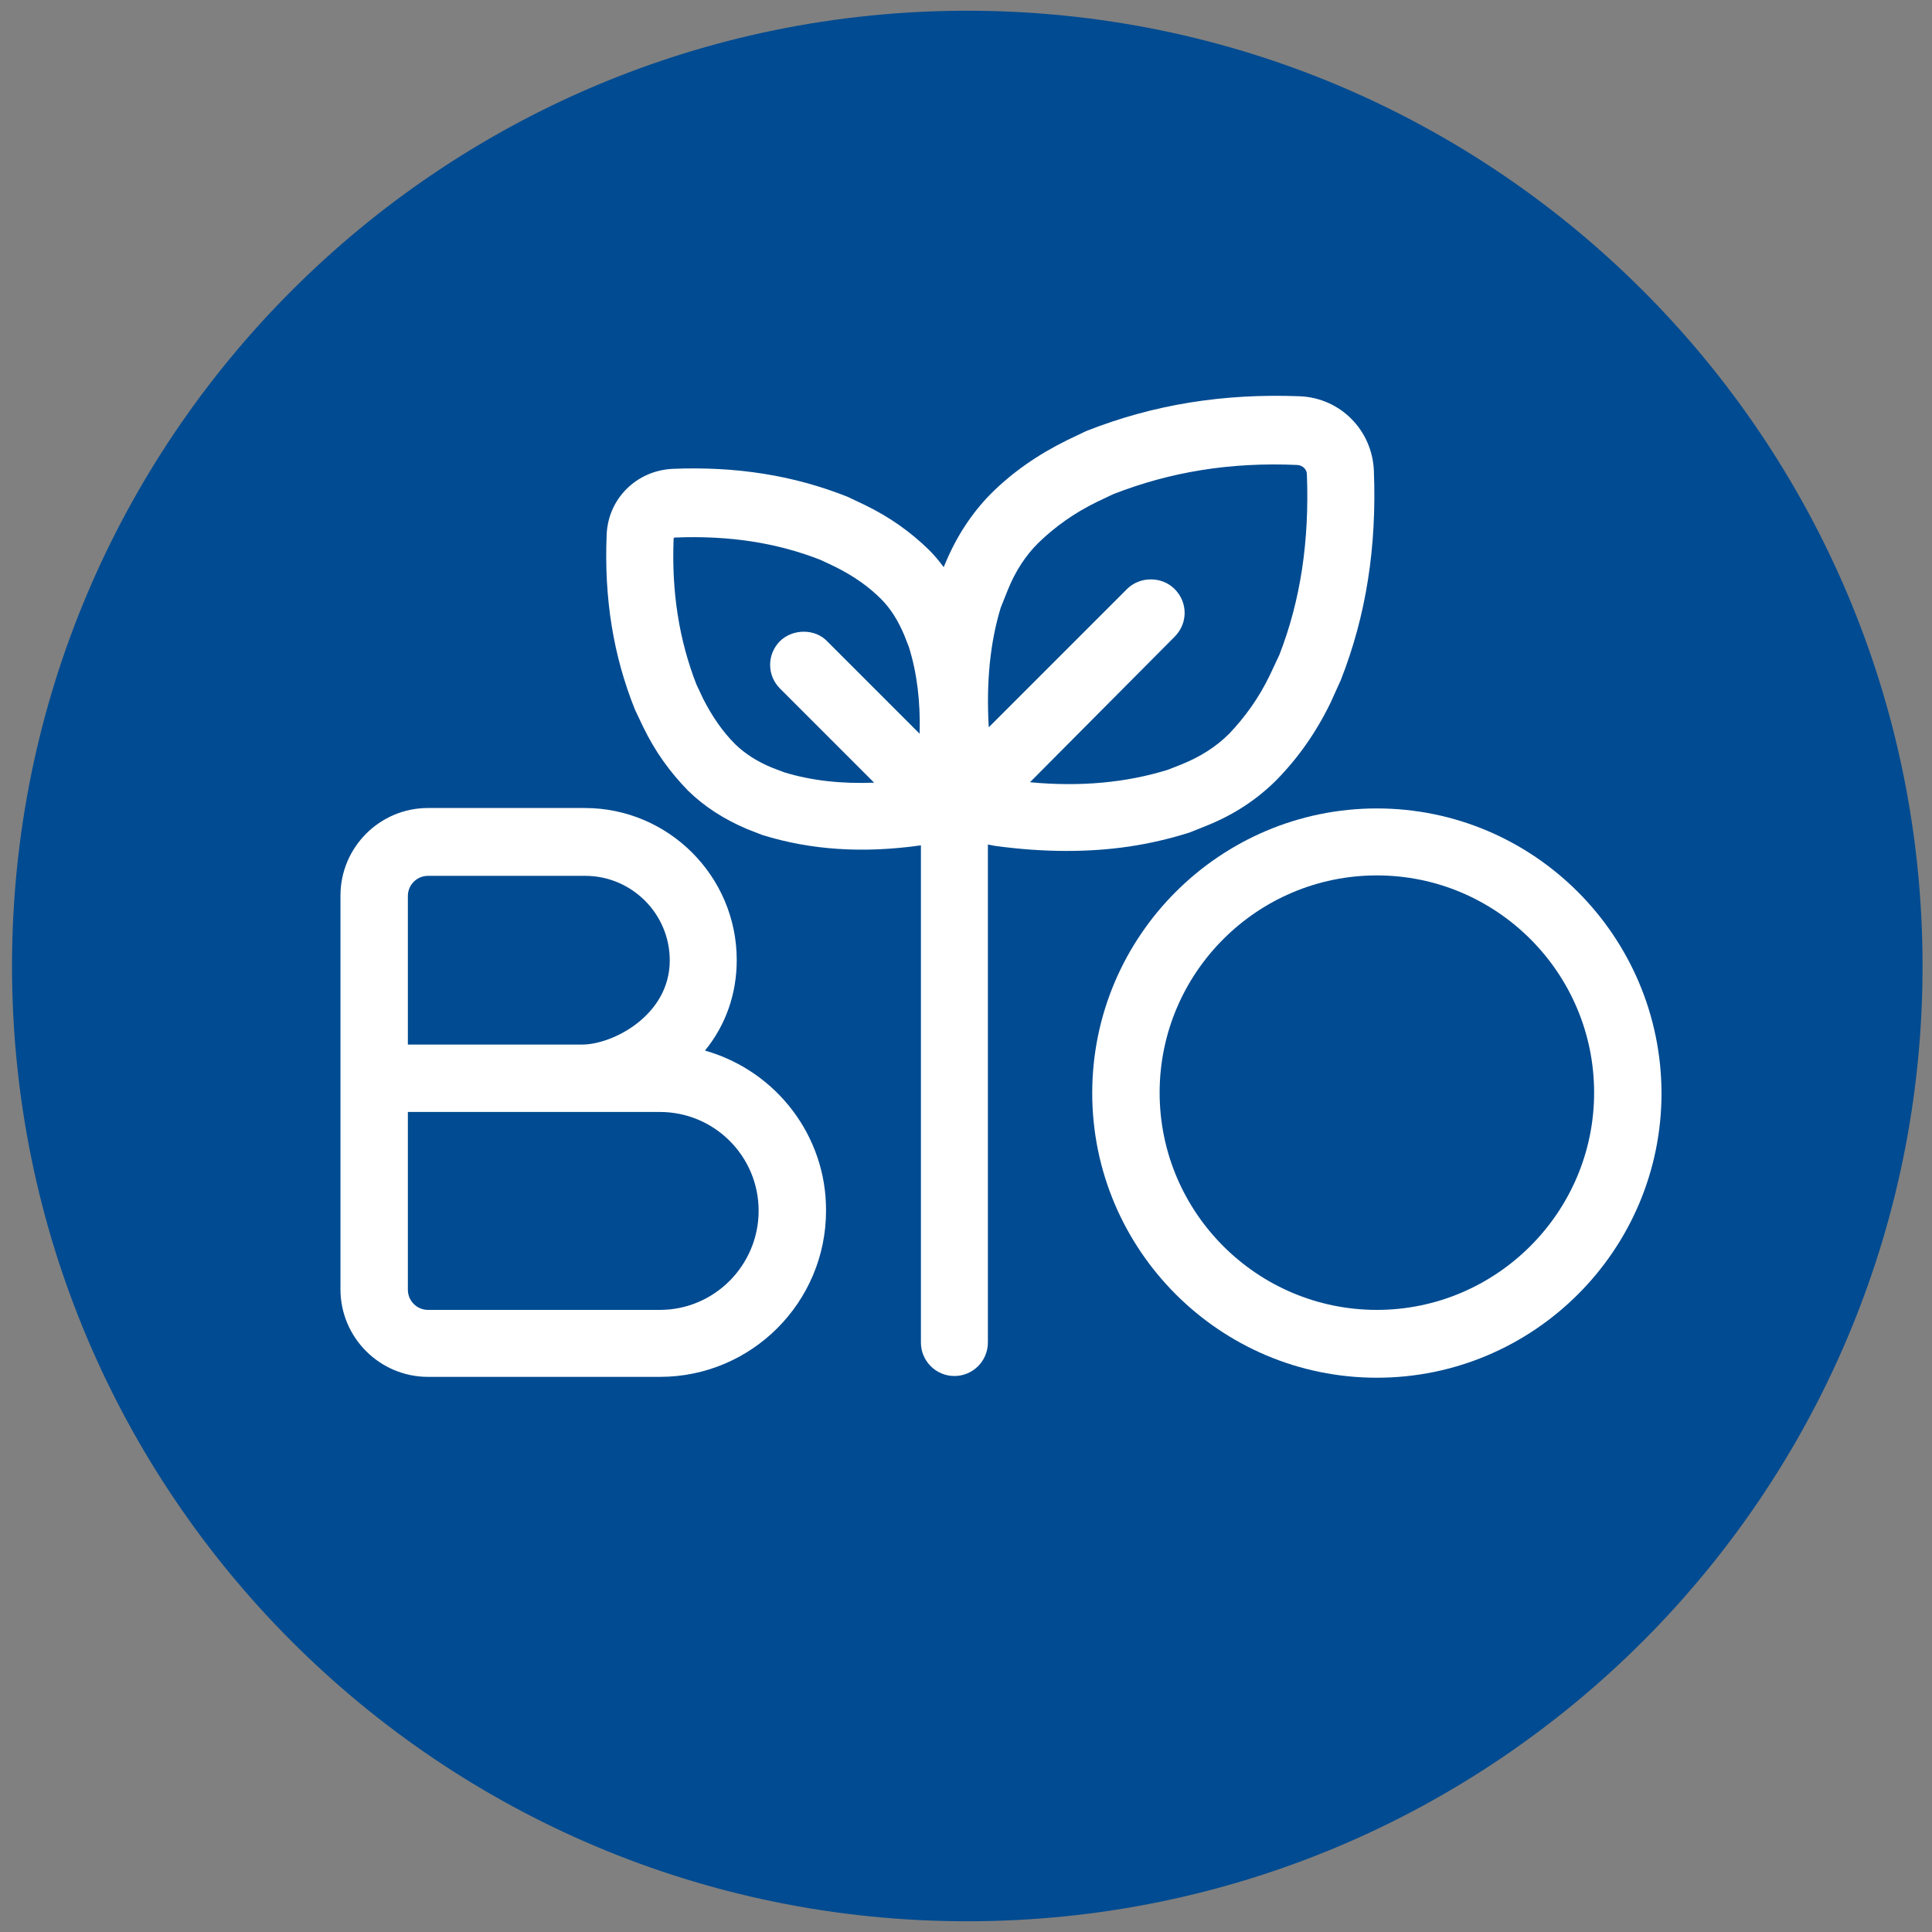
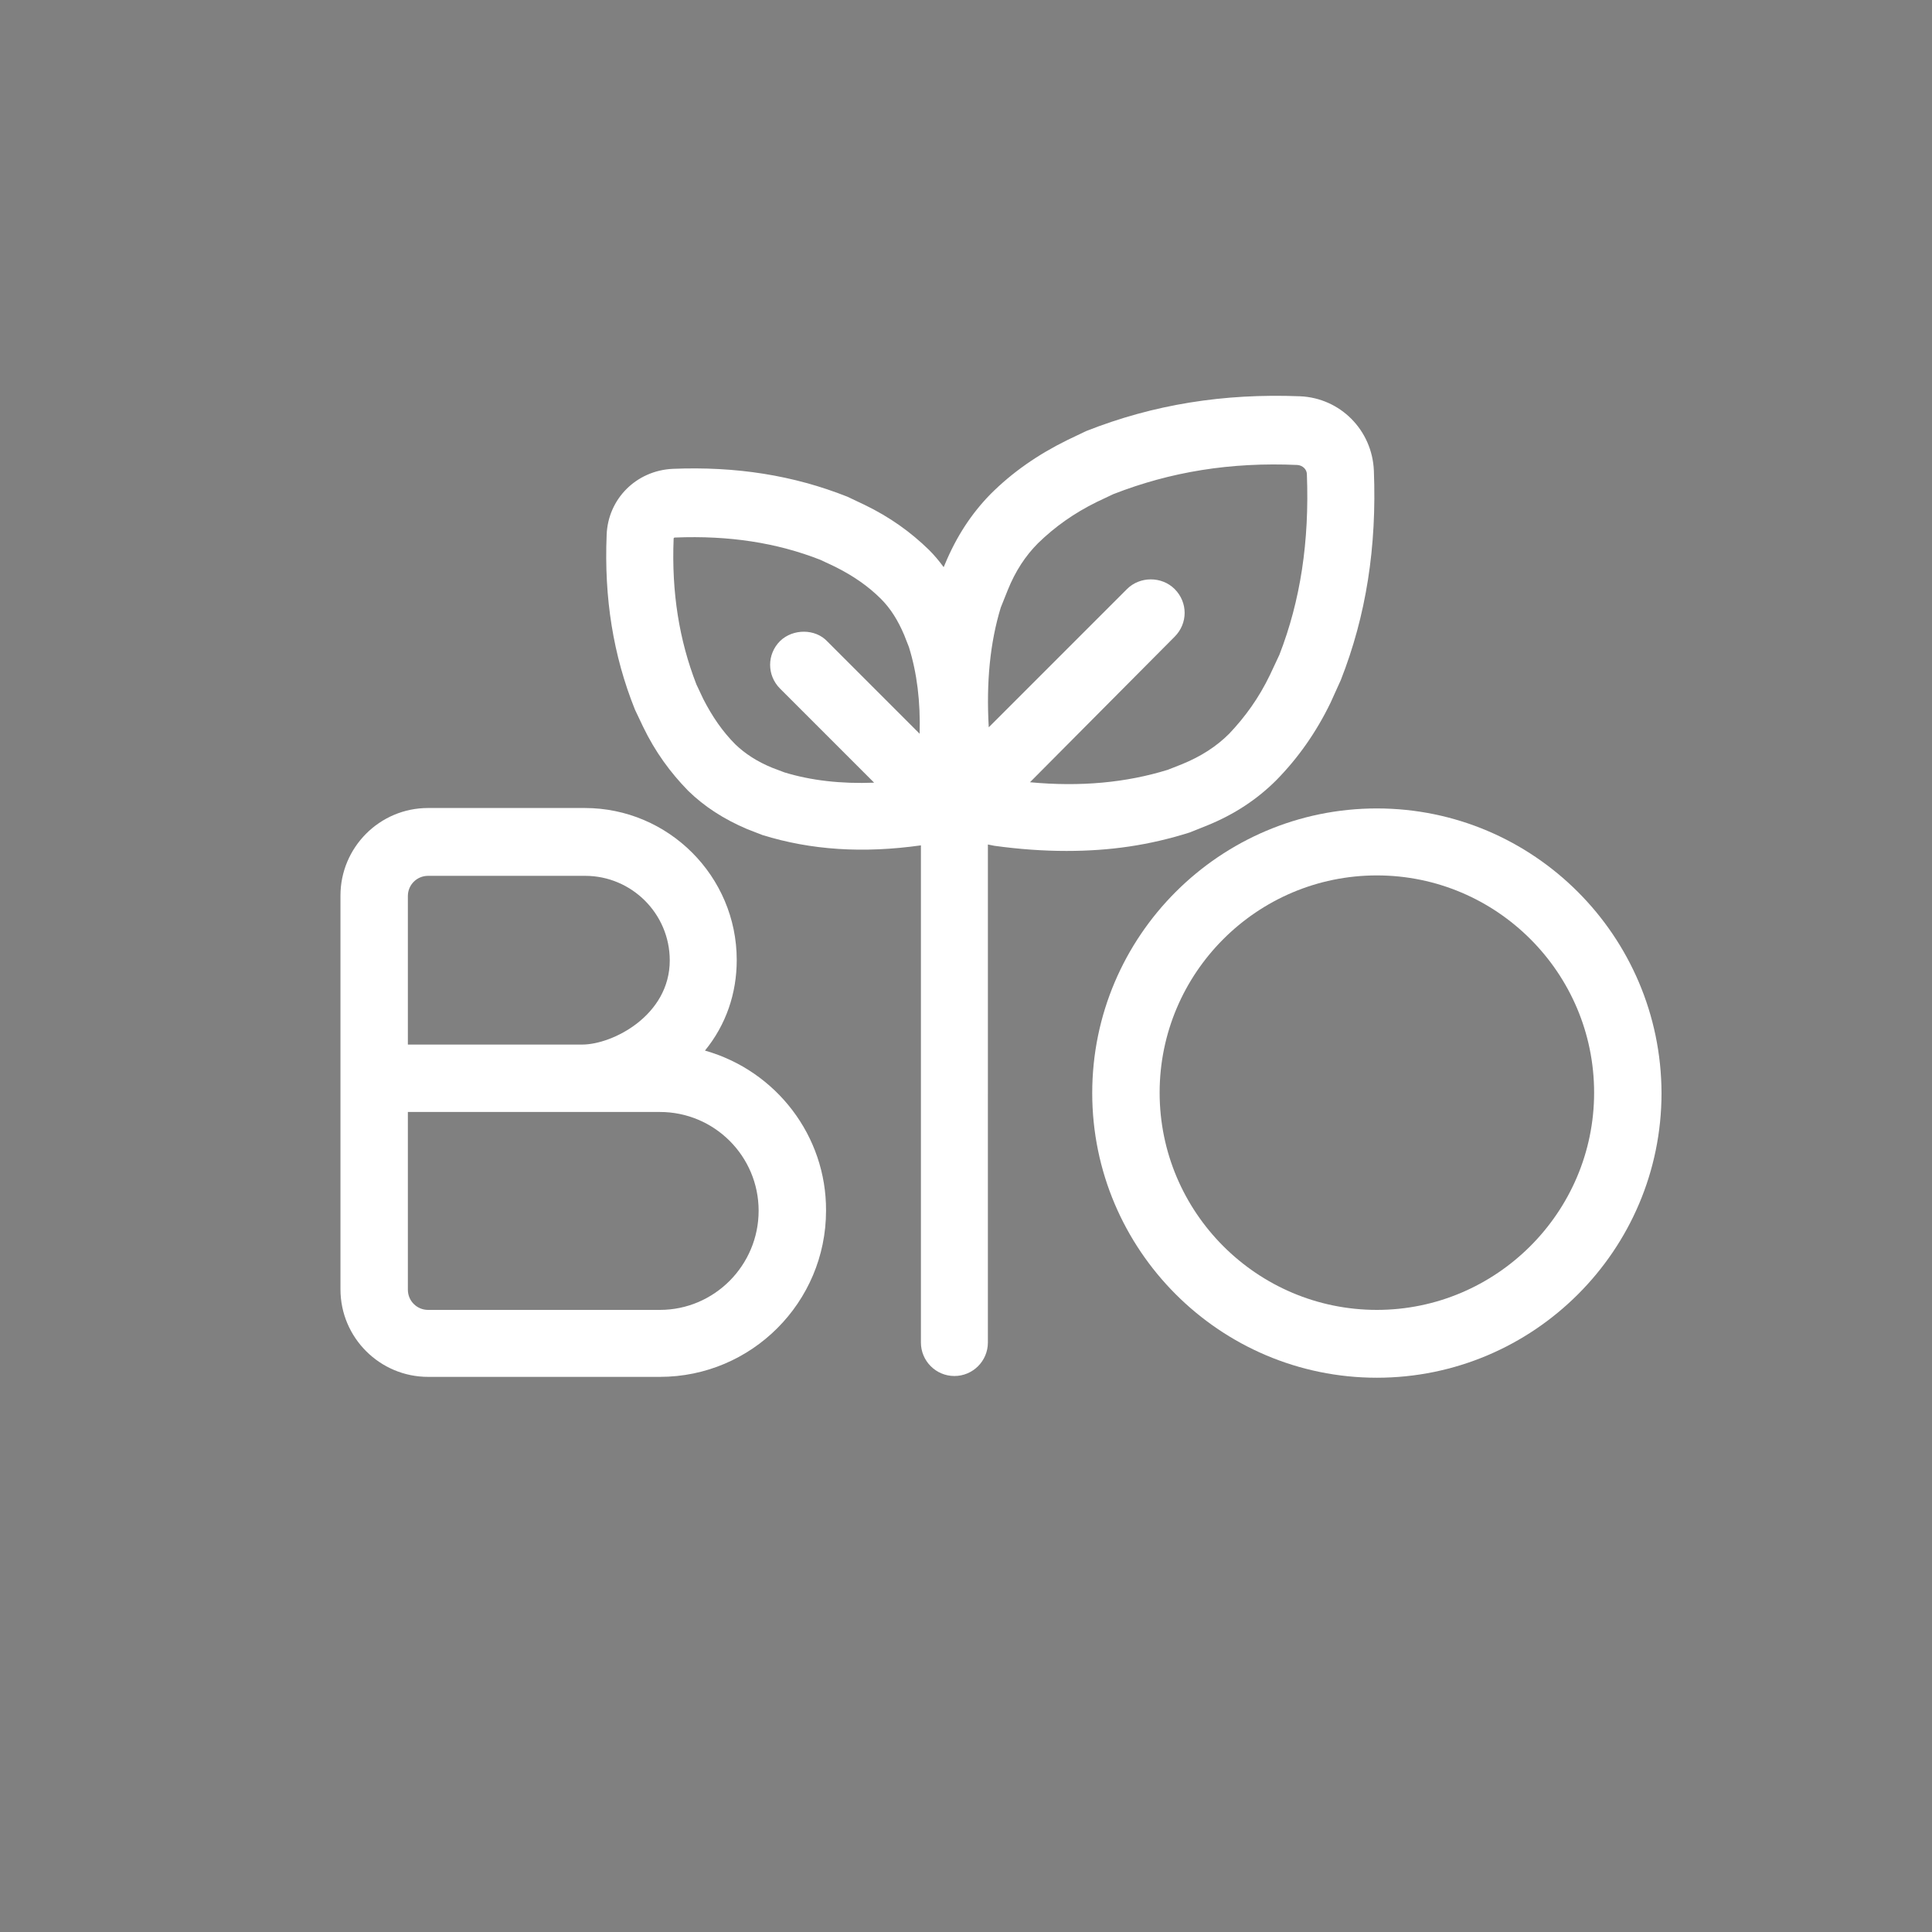
<svg xmlns="http://www.w3.org/2000/svg" version="1.1" id="Ebene_1" x="0px" y="0px" viewBox="0 0 450 450" style="enable-background:new 0 0 450 450;" xml:space="preserve" width="450" height="450">
  <rect x="0" y="0" width="450" height="450" fill="#808080" stroke="none" />
  <style type="text/css">
	.st0{fill:#BA8F4C;}
	.st1{fill:#828232;}
	.st2{fill:#004B91;}
	.st3{fill:#00A5BE;}
	.st4{fill:#F08723;}
	.st5{fill:#B9B4AA;}
	.st6{fill:#6E6E73;}
	.st7{fill:#A51E19;}
	.st8{fill:#009650;}
	.st9{fill:#F08C78;}
	.st10{fill:#7D4B32;}
	.st11{fill:#BBBB00;}
	.st12{fill:#FFFFFF;}
	.st13{fill:#FFFFFF;stroke:#FFFFFF;stroke-width:0.25;stroke-miterlimit:10;}
	.st14{fill:#FFFFFF;stroke:#FFFFFF;stroke-width:0.5;stroke-miterlimit:10;}
	.st15{fill:#FFFFFF;stroke:#FFFFFF;stroke-width:0.5;stroke-linecap:round;stroke-linejoin:round;stroke-miterlimit:10;}
	.st16{fill:#1D1D1B;}
	.st17{fill:#E30234;}
	.st18{fill:#FFCB00;}
</style>
  <g>
-     <path class="st2" d="M447.8,225c0-122.9-99.6-222.5-222.5-222.5C102.4,2.5,2.8,102.1,2.8,225s99.6,222.5,222.5,222.5   C348.1,447.5,447.8,347.9,447.8,225" />
-     <path class="st12" d="M281.1,192.3L281.1,192.3c6.4-2.6,11.7-6.1,16.2-10.6c5-5.1,9.2-11,12.6-18l2.4-5.3c5.9-15,8.4-31,7.7-48.8   c-0.4-9.4-7.8-16.9-17.2-17.3c-17.8-0.7-34.1,1.9-49.8,8.1l-4.4,2.1c-6.9,3.4-12.8,7.5-17.9,12.6c-4.4,4.5-7.9,9.8-10.6,16.3   l-0.3,0.7c-1.1-1.5-2.2-2.8-3.4-4c-4.3-4.2-9.2-7.7-15-10.5l-4-1.9c-12.6-5-25.9-7.1-40.7-6.5c-8.5,0.4-15.1,7-15.4,15.4   c-0.6,14.7,1.5,28,6.6,40.7l1.9,4c2.8,5.8,6.3,10.6,10.5,14.9c3.8,3.7,8.3,6.6,13.7,8.9l3.6,1.4c11.3,3.5,23.4,4.3,36.9,2.4v115.8   c0,4.3,3.5,7.8,7.8,7.8c4.3,0,7.8-3.5,7.8-7.8V196.7c0.5,0.1,1,0.2,1.5,0.3c5.8,0.8,11.4,1.2,16.8,1.2c10.1,0,19.2-1.3,28.7-4.3   L281.1,192.3z M273.6,148.3c3.1-3.1,3.1-8,0-11.1c-3-3-8.1-3-11.1,0l-32.2,32.2c-0.6-10.5,0.3-19.7,2.8-27.9l1.6-4   c1.8-4.5,4.2-8.1,7.1-11c3.9-3.8,8.4-7,13.7-9.6l3.8-1.8c13.3-5.2,27.3-7.5,42.9-6.8c1.2,0.1,2.2,1,2.2,2.2   c0.6,15.6-1.5,29.4-6.4,42l-2.2,4.7c-2.6,5.4-5.8,9.8-9.5,13.7c-3,3-6.6,5.3-11,7.1l-3.3,1.3c-9.7,3-20.3,4-32.1,2.9L273.6,148.3z    M181.7,149.3c-3.1,3.1-3.1,8,0,11.1l21.9,21.9c-7.7,0.3-14.7-0.5-20.9-2.4l-2.9-1.1c-3.4-1.4-6.2-3.2-8.5-5.4   c-3-3-5.4-6.5-7.5-10.6l-1.6-3.4c-4-10.3-5.8-21.4-5.3-33.9c0-0.3,0.2-0.3,0.4-0.3c12.5-0.5,23.6,1.2,33.8,5.2l3.4,1.6   c4.2,2.1,7.7,4.5,10.7,7.5c2.3,2.3,4,5.1,5.4,8.4l1.1,2.8c1.9,6.1,2.7,12.7,2.5,20.2l-21.5-21.5   C189.9,146.4,184.7,146.4,181.7,149.3z" />
+     <path class="st12" d="M281.1,192.3L281.1,192.3c6.4-2.6,11.7-6.1,16.2-10.6c5-5.1,9.2-11,12.6-18l2.4-5.3c5.9-15,8.4-31,7.7-48.8   c-0.4-9.4-7.8-16.9-17.2-17.3c-17.8-0.7-34.1,1.9-49.8,8.1l-4.4,2.1c-6.9,3.4-12.8,7.5-17.9,12.6c-4.4,4.5-7.9,9.8-10.6,16.3   l-0.3,0.7c-1.1-1.5-2.2-2.8-3.4-4c-4.3-4.2-9.2-7.7-15-10.5l-4-1.9c-12.6-5-25.9-7.1-40.7-6.5c-8.5,0.4-15.1,7-15.4,15.4   c-0.6,14.7,1.5,28,6.6,40.7l1.9,4c2.8,5.8,6.3,10.6,10.5,14.9c3.8,3.7,8.3,6.6,13.7,8.9l3.6,1.4c11.3,3.5,23.4,4.3,36.9,2.4v115.8   c0,4.3,3.5,7.8,7.8,7.8c4.3,0,7.8-3.5,7.8-7.8V196.7c0.5,0.1,1,0.2,1.5,0.3c5.8,0.8,11.4,1.2,16.8,1.2c10.1,0,19.2-1.3,28.7-4.3   L281.1,192.3z M273.6,148.3c3.1-3.1,3.1-8,0-11.1c-3-3-8.1-3-11.1,0l-32.2,32.2c-0.6-10.5,0.3-19.7,2.8-27.9l1.6-4   c1.8-4.5,4.2-8.1,7.1-11c3.9-3.8,8.4-7,13.7-9.6l3.8-1.8c13.3-5.2,27.3-7.5,42.9-6.8c1.2,0.1,2.2,1,2.2,2.2   c0.6,15.6-1.5,29.4-6.4,42l-2.2,4.7c-2.6,5.4-5.8,9.8-9.5,13.7c-3,3-6.6,5.3-11,7.1l-3.3,1.3c-9.7,3-20.3,4-32.1,2.9L273.6,148.3M181.7,149.3c-3.1,3.1-3.1,8,0,11.1l21.9,21.9c-7.7,0.3-14.7-0.5-20.9-2.4l-2.9-1.1c-3.4-1.4-6.2-3.2-8.5-5.4   c-3-3-5.4-6.5-7.5-10.6l-1.6-3.4c-4-10.3-5.8-21.4-5.3-33.9c0-0.3,0.2-0.3,0.4-0.3c12.5-0.5,23.6,1.2,33.8,5.2l3.4,1.6   c4.2,2.1,7.7,4.5,10.7,7.5c2.3,2.3,4,5.1,5.4,8.4l1.1,2.8c1.9,6.1,2.7,12.7,2.5,20.2l-21.5-21.5   C189.9,146.4,184.7,146.4,181.7,149.3z" />
    <path class="st12" d="M320.7,188.3c-36.5,0-66.3,29.7-66.3,66.3c0,36.5,29.7,66.3,66.3,66.3c36.5,0,66.3-29.7,66.3-66.3   C386.9,218,357.2,188.3,320.7,188.3z M320.7,305.1c-27.9,0-50.6-22.7-50.6-50.6s22.7-50.6,50.6-50.6s50.6,22.7,50.6,50.6   S348.5,305.1,320.7,305.1z" />
    <path class="st12" d="M164.2,244.7c4.9-6,7.4-13.3,7.4-21.1c0-19.5-15.9-35.4-35.4-35.4H99.7c-11.3,0-20.4,9.2-20.4,20.4v91.7   c0,11.3,9.2,20.4,20.4,20.4h54c21.4,0,38.7-17.4,38.7-38.7C192.5,264.6,180.8,249.4,164.2,244.7z M153.7,305.1h-54   c-2.6,0-4.7-2.1-4.7-4.7V259l58.7,0c12.7,0,23,10.3,23,23S166.4,305.1,153.7,305.1z M135.6,243.3H95v-34.6c0-2.6,2.1-4.7,4.7-4.7   h36.6c10.8,0,19.7,8.8,19.7,19.7C156,236.5,142.7,243.3,135.6,243.3z" />
  </g>
</svg>